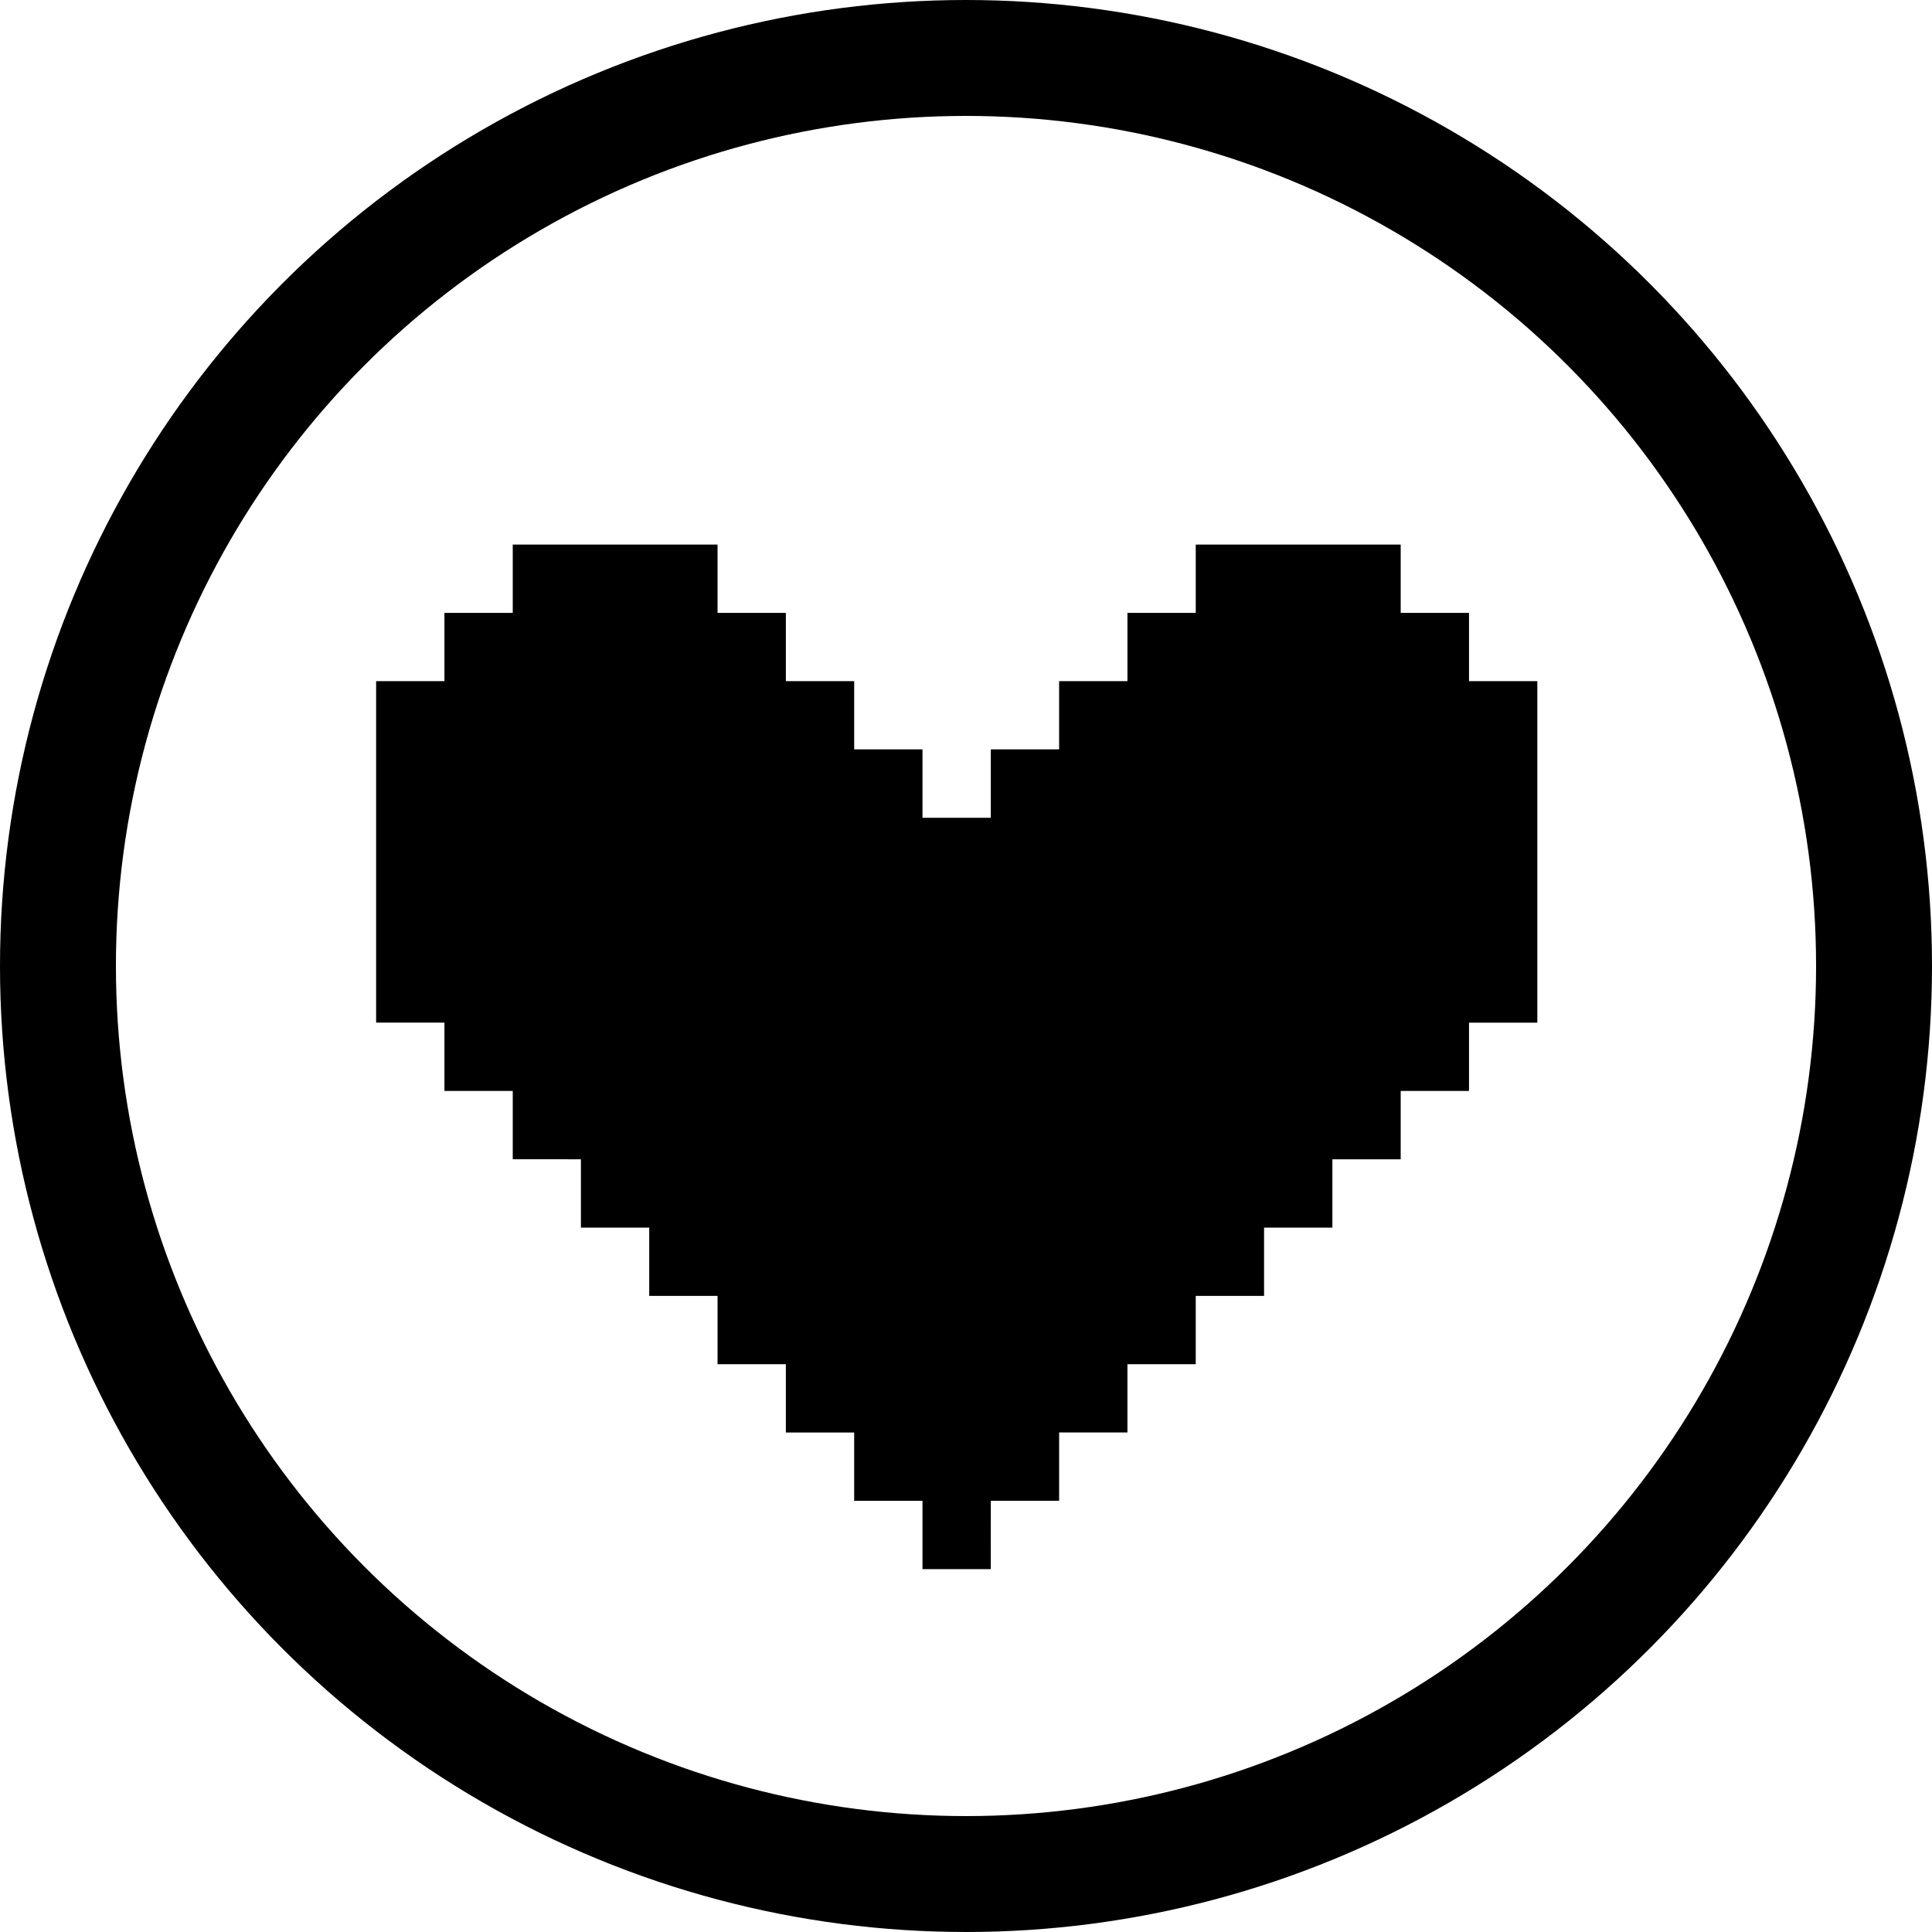
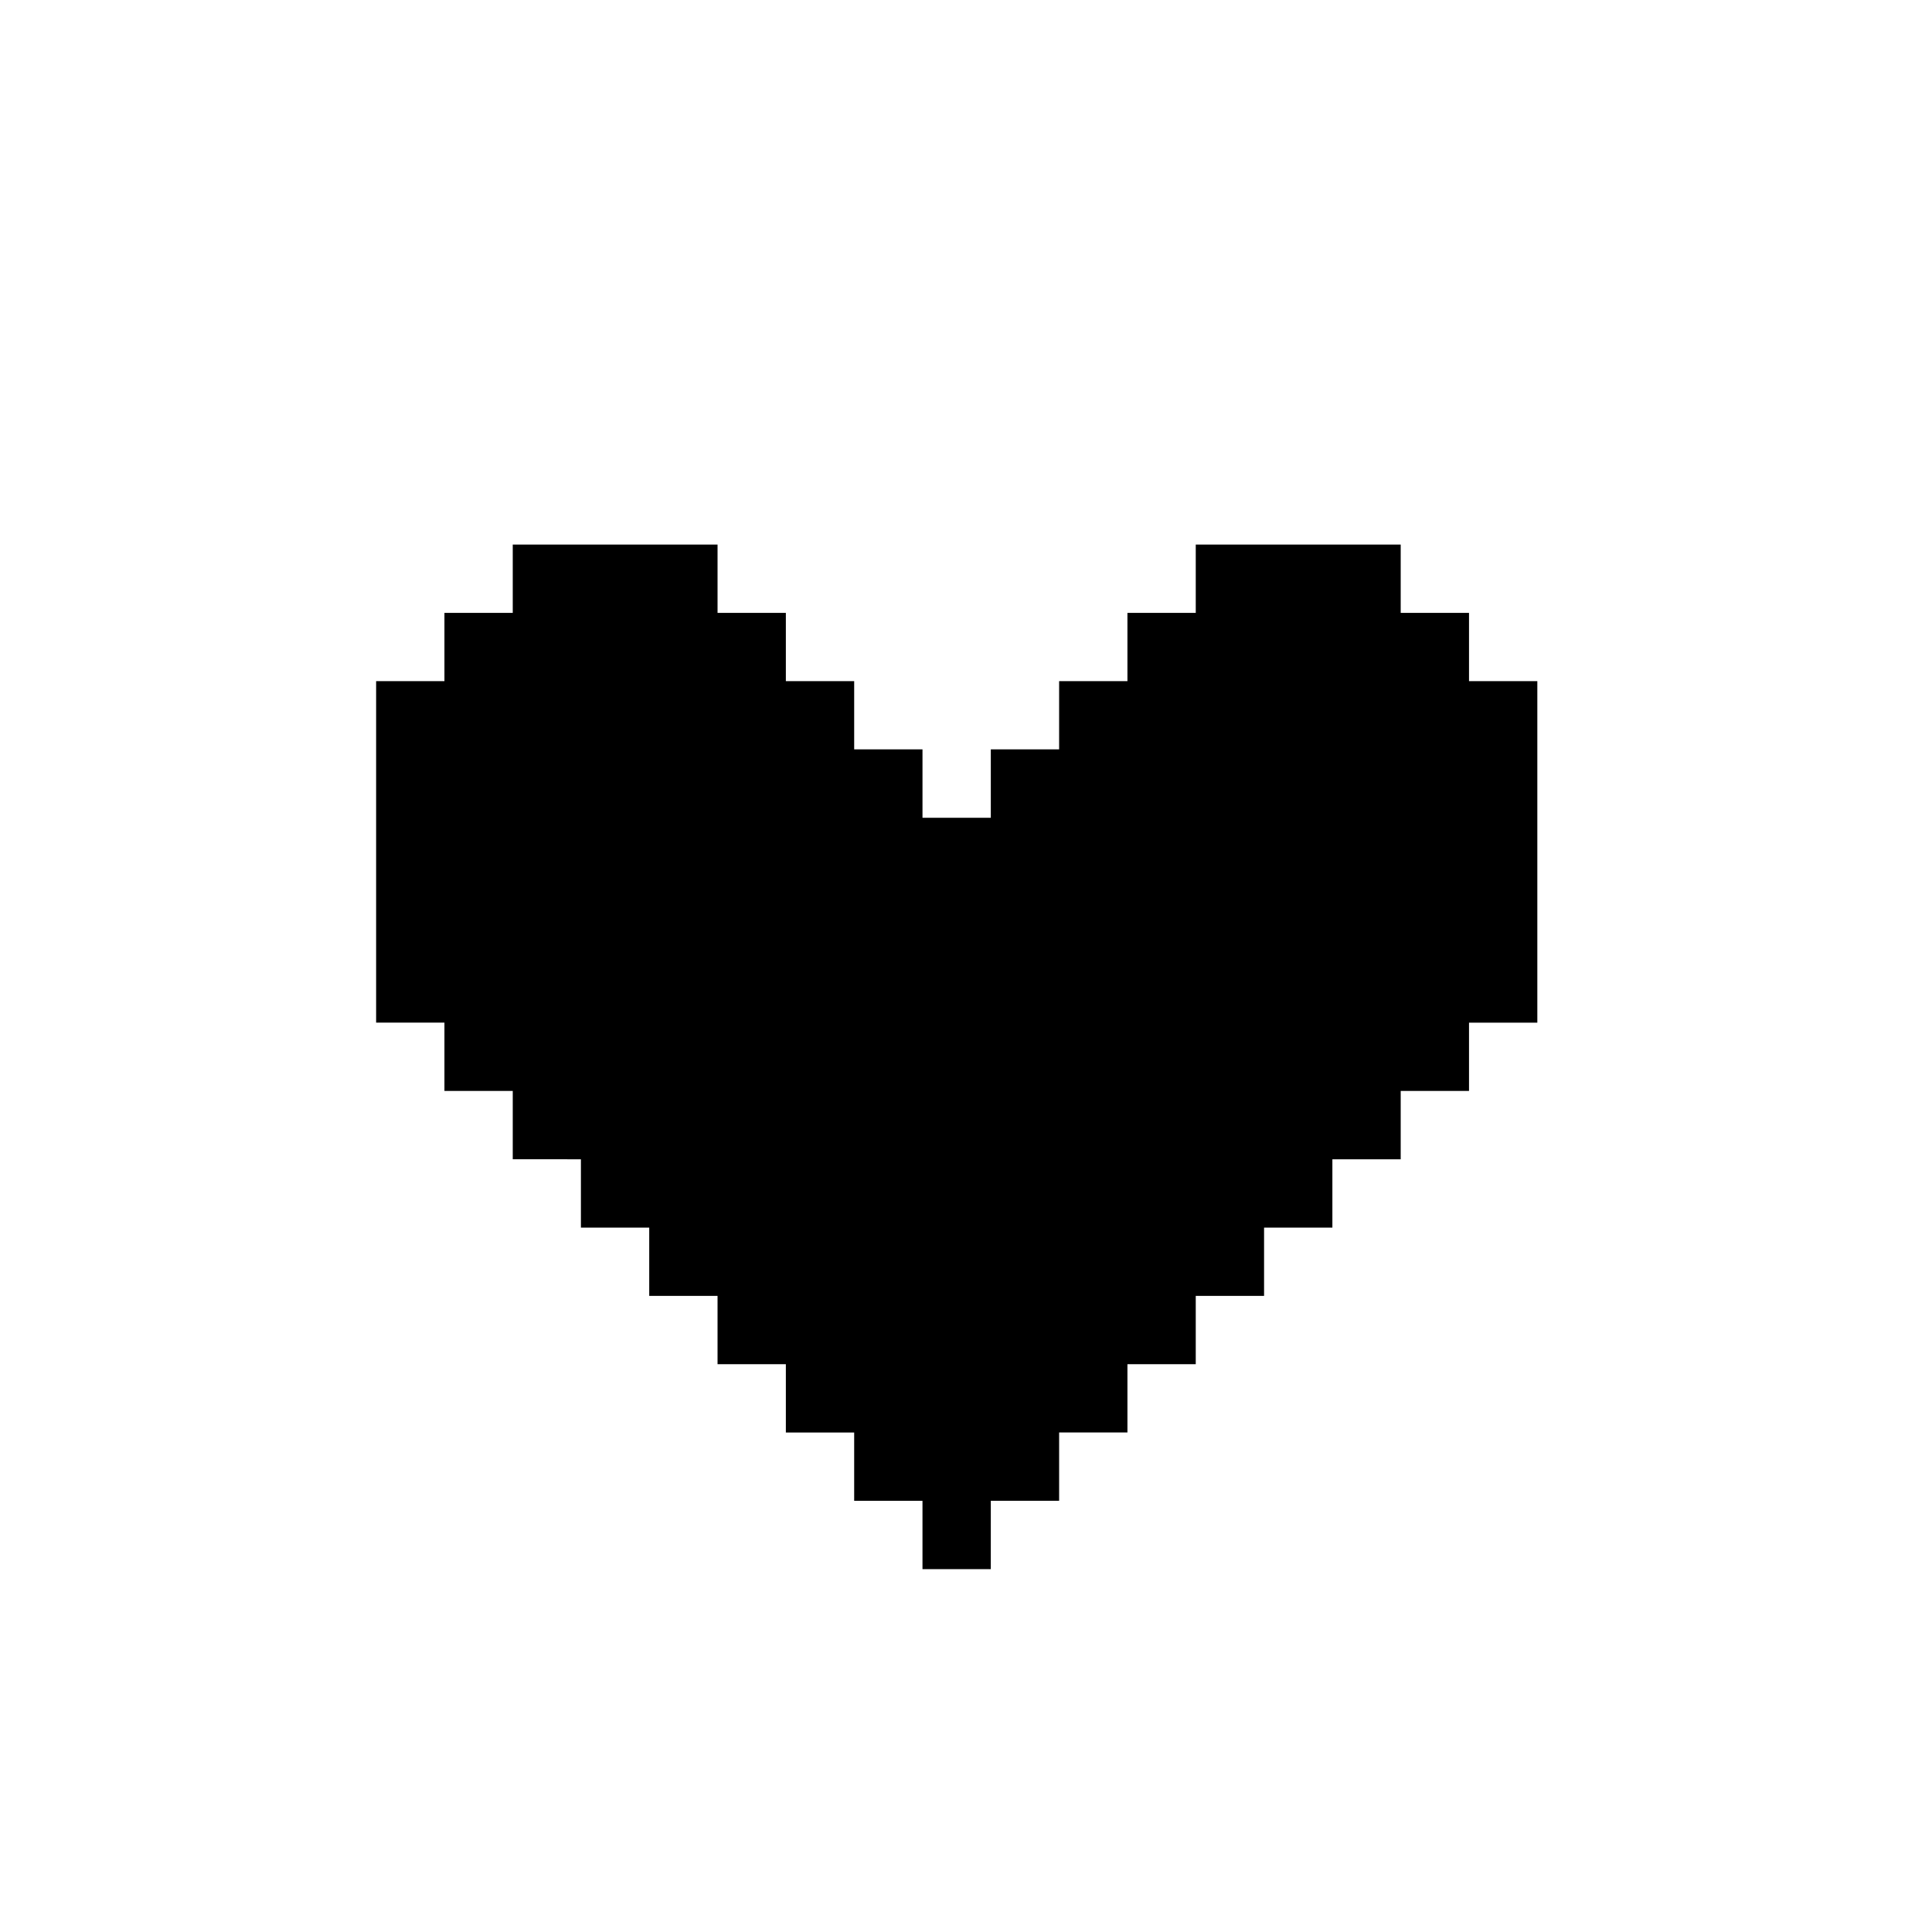
<svg xmlns="http://www.w3.org/2000/svg" width="50" height="50" viewBox="0 0 50 50">
  <g id="Grupo_3429" data-name="Grupo 3429" transform="translate(-412.332 -959)">
    <g id="Grupo_3213" data-name="Grupo 3213" transform="translate(422.066 973.093)">
      <path id="Caminho_1812" data-name="Caminho 1812" d="M-36.388,0V1.768h-1.768V3.535h-1.768V5.3h-1.768V7.071h-1.768V5.3h-1.768V3.535h-1.768V1.768h-1.768V0h-5.3V1.768h-1.768V3.535H-57.6v8.838h1.768v1.768h1.768v1.768H-52.3v1.768h1.768v1.768h1.768v1.768h1.768v1.768h1.768v1.768h1.768v1.768h1.768V24.747h1.768V22.979h1.768V21.212h1.768V19.444h1.768V17.677h1.768V15.909h1.768V14.141h1.768V12.374h1.768V3.535h-1.768V1.768h-1.768V0Z" transform="translate(57.6)" />
    </g>
    <g id="Elipse_394" data-name="Elipse 394" transform="translate(412.332 959)" fill="none" stroke="#000" stroke-width="3">
      <circle cx="25" cy="25" r="25" stroke="none" />
-       <circle cx="25" cy="25" r="23.5" fill="none" />
    </g>
  </g>
</svg>